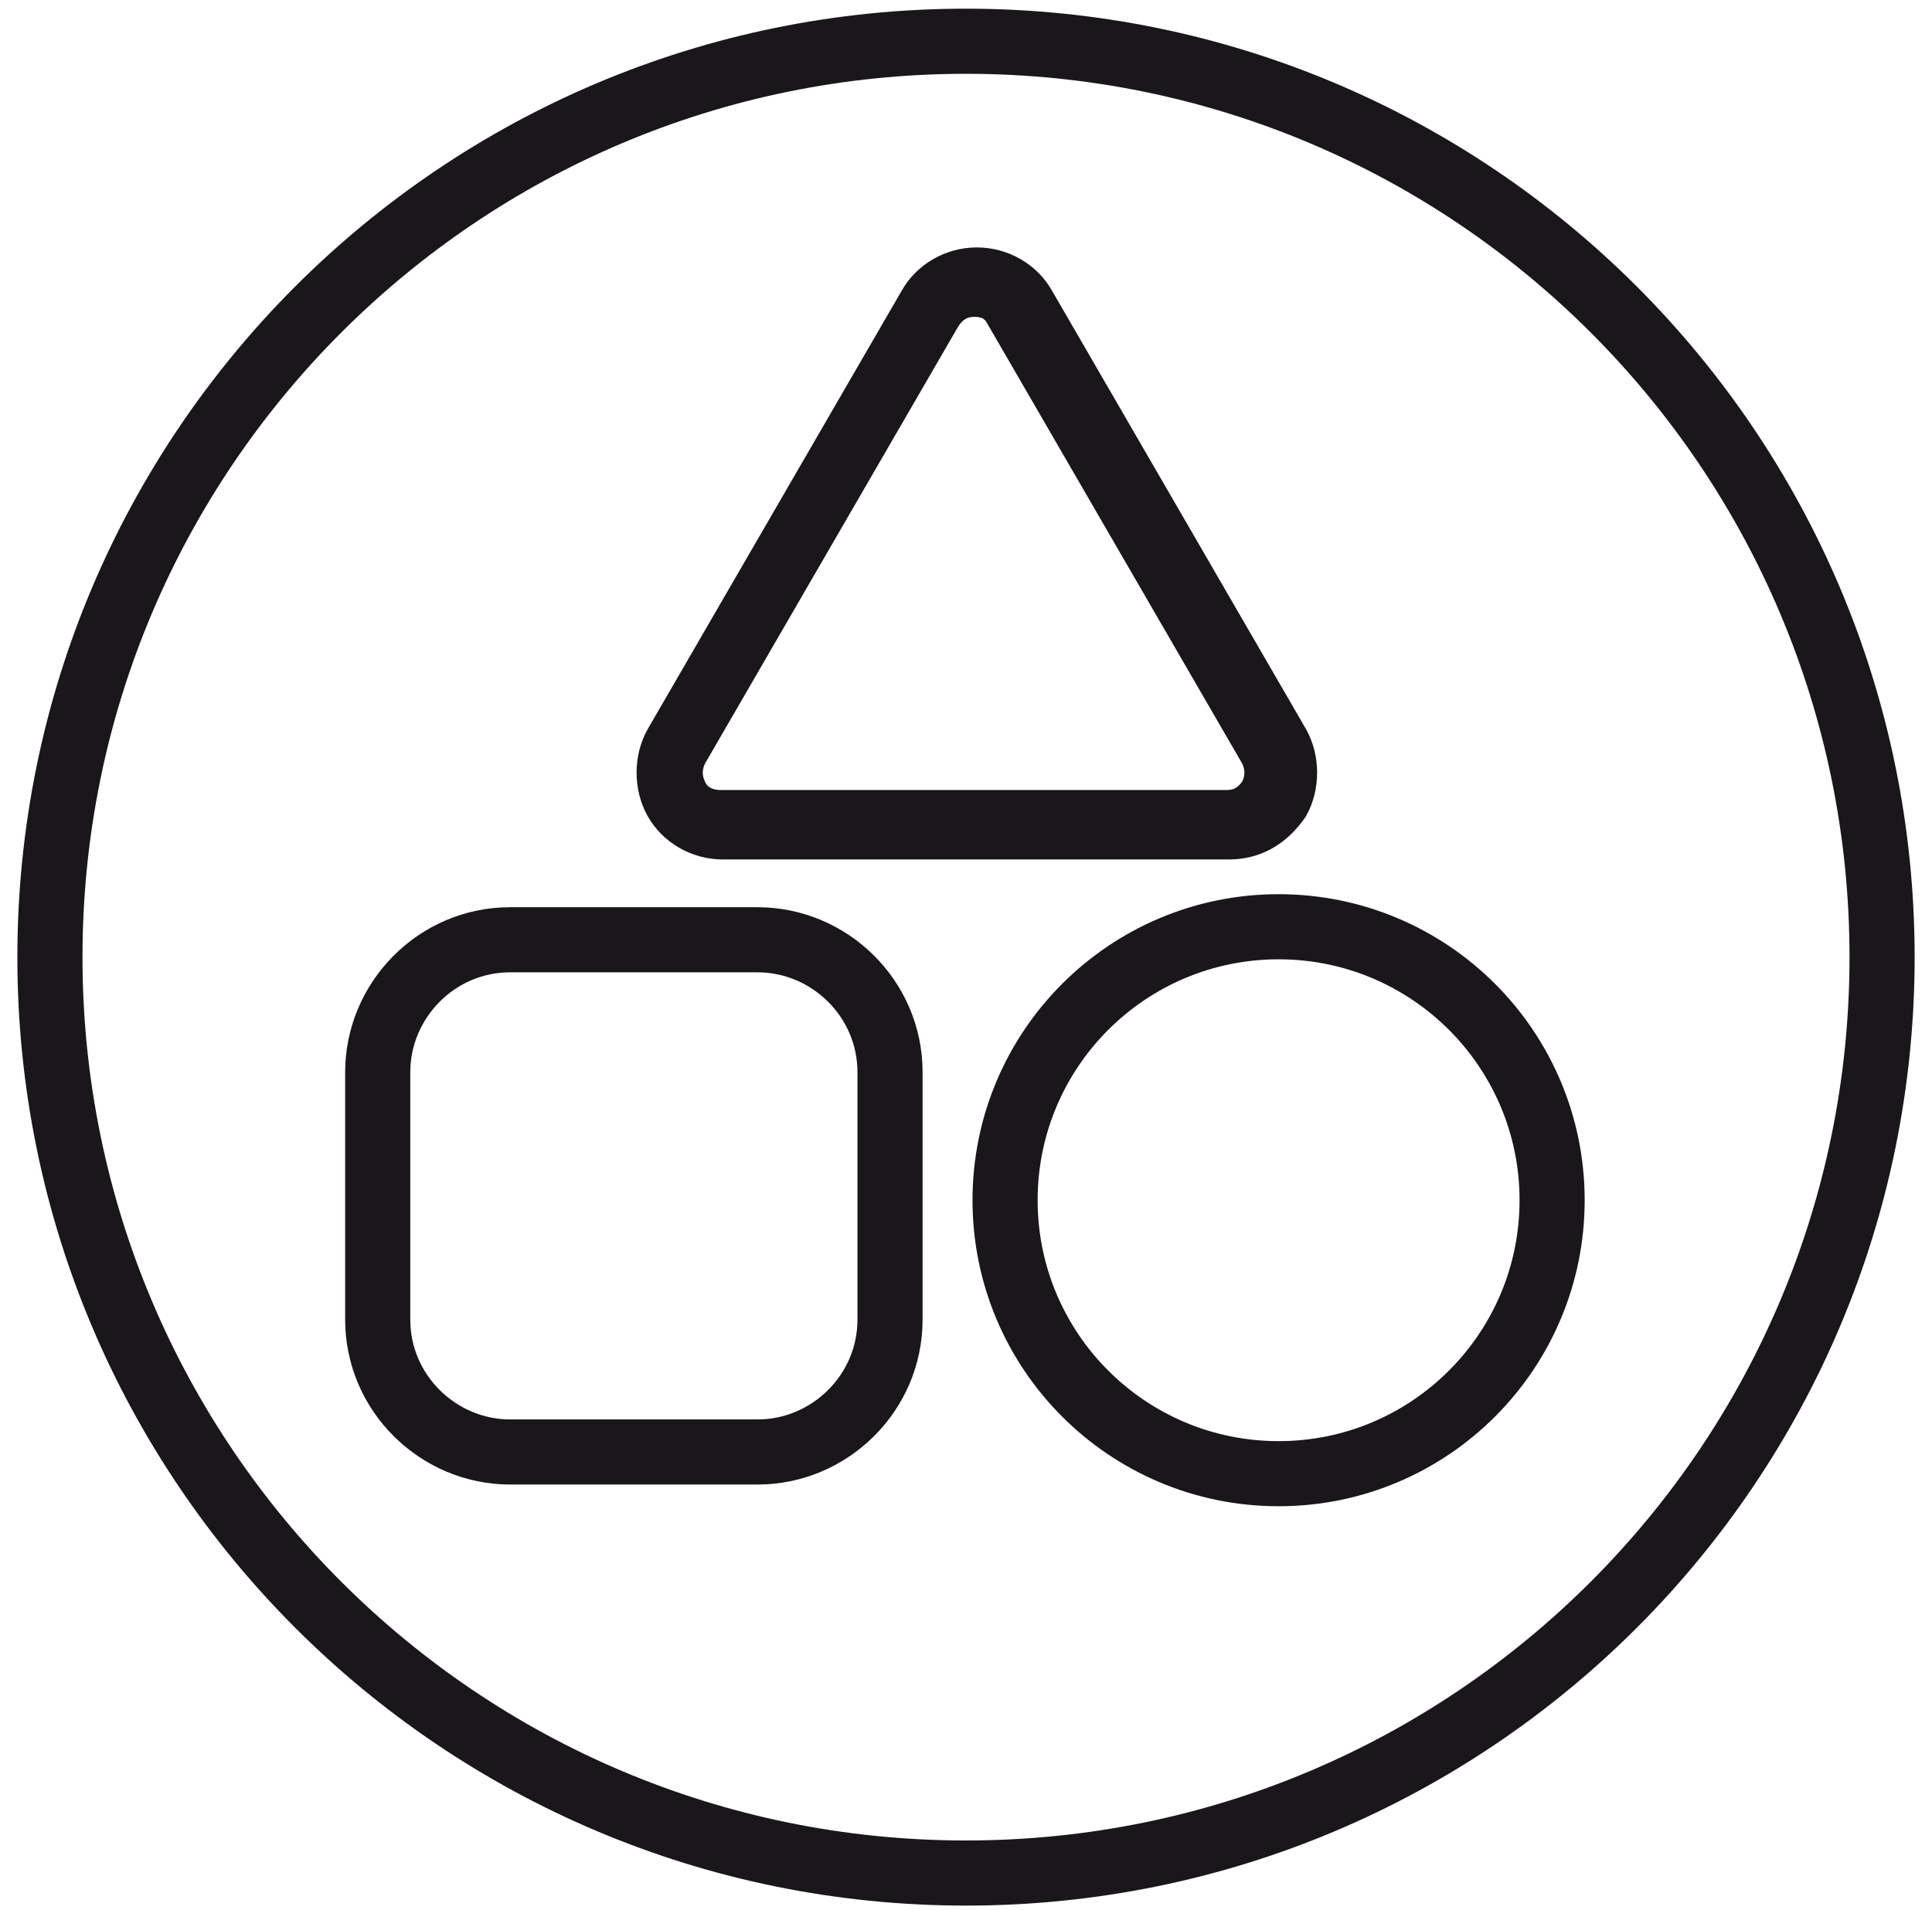
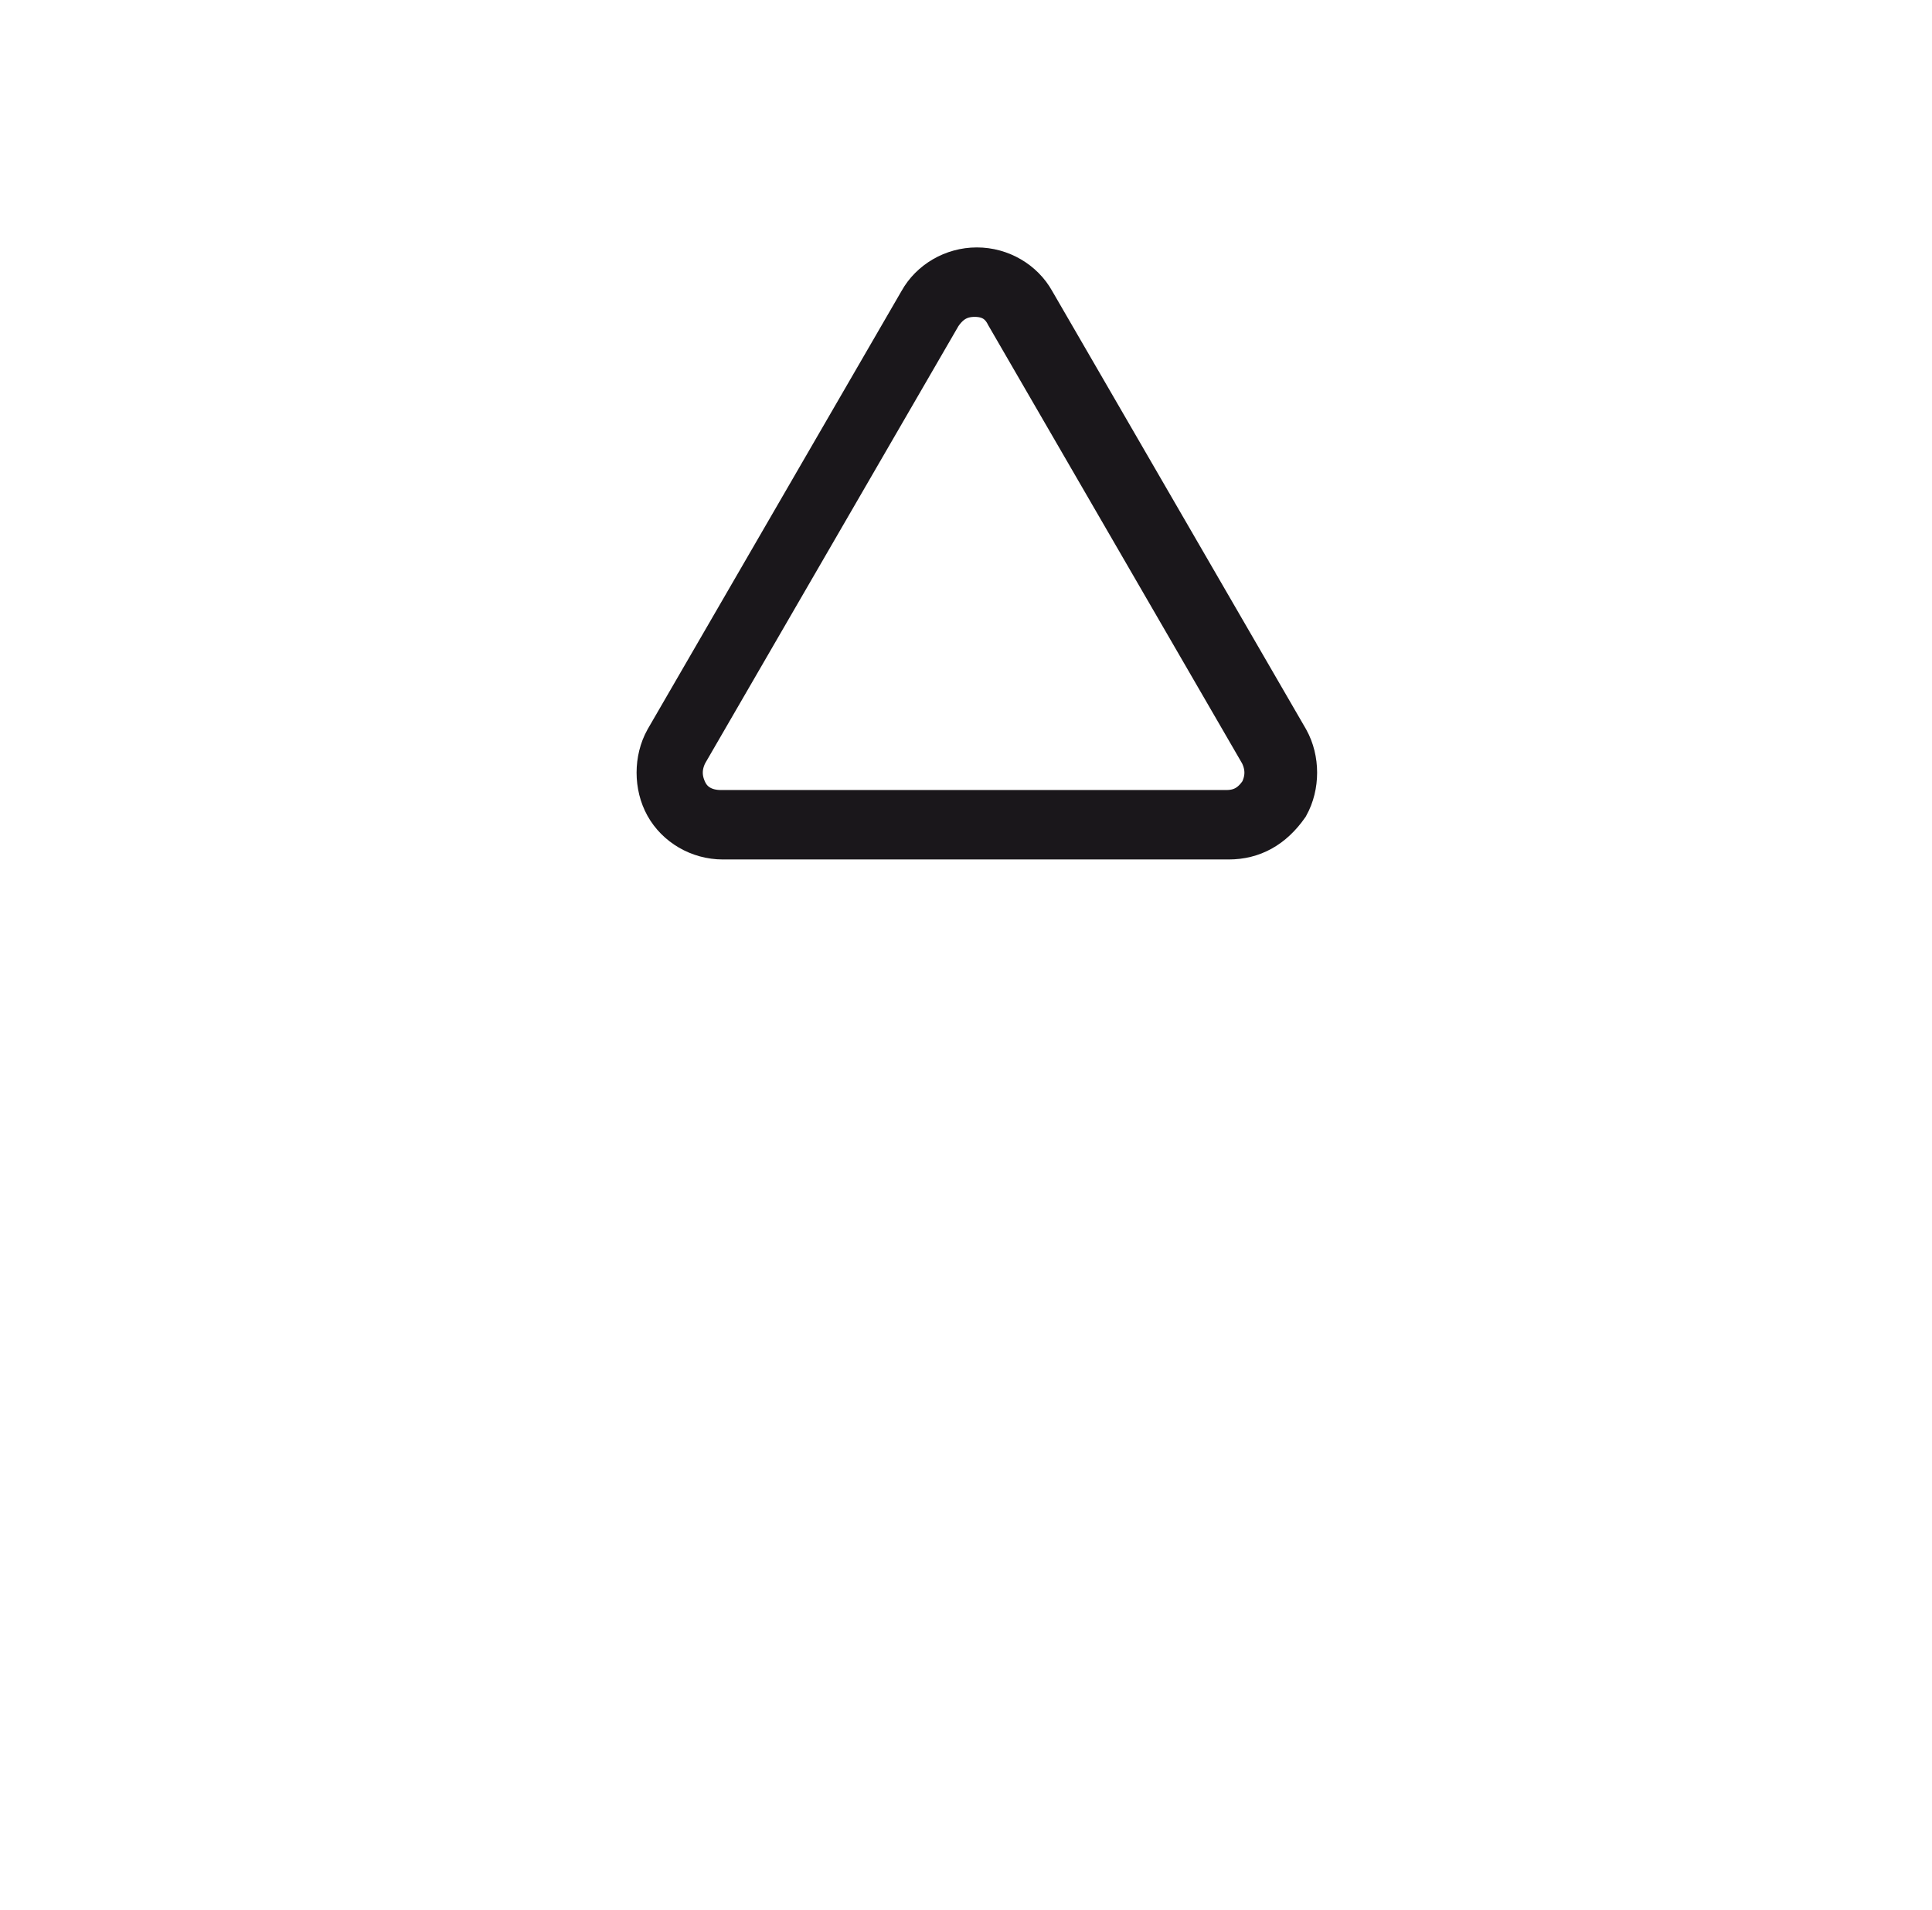
<svg xmlns="http://www.w3.org/2000/svg" width="89" height="88" viewBox="0 0 89 88" fill="none">
-   <path d="M34.9 66.9H23.5C20.2 66.9 17.4 64.2 17.4 60.8V49.4C17.4 46.1 20.1 43.3 23.5 43.3H34.9C38.2 43.3 41 46 41 49.4V60.8C41 64.2 38.2 66.9 34.9 66.9Z" stroke="#1A171B" stroke-width="3" stroke-miterlimit="10" />
-   <path d="M58.9 67.9C65.859 67.9 71.5 62.259 71.5 55.3C71.5 48.341 65.859 42.7 58.9 42.7C51.941 42.7 46.3 48.341 46.3 55.3C46.3 62.259 51.941 67.9 58.9 67.9Z" stroke="#1A171B" stroke-width="3" stroke-miterlimit="10" />
  <path d="M56.6 38.6H33.3C32.2 38.6 31.2 38 30.7 37.1C30.2 36.2 30.2 35 30.7 34.1L42.4 13.9C42.9 13 43.9 12.4 45 12.4C46.1 12.4 47.1 13 47.6 13.9L59.3 34.1C59.8 35 59.8 36.2 59.3 37.1C58.6 38.1 57.7 38.6 56.6 38.6ZM44.9 13.6C44.2 13.6 43.7 13.9 43.3 14.5L31.6 34.7C31.3 35.3 31.3 35.9 31.6 36.5C31.9 37.1 32.5 37.4 33.2 37.4H56.5C57.2 37.4 57.7 37.1 58.1 36.5C58.4 35.9 58.4 35.3 58.1 34.7L46.4 14.5C46.1 13.9 45.6 13.6 44.9 13.6Z" fill="#404041" stroke="#1A171B" stroke-width="2" stroke-miterlimit="10" />
-   <path d="M44.5 86.3C67.806 86.3 86.7 67.406 86.7 44.1C86.7 20.794 67.806 1.9 44.5 1.9C21.194 1.9 2.3 20.794 2.3 44.1C2.3 67.406 21.194 86.3 44.5 86.3Z" stroke="#1A171B" stroke-width="3" stroke-miterlimit="10" />
</svg>